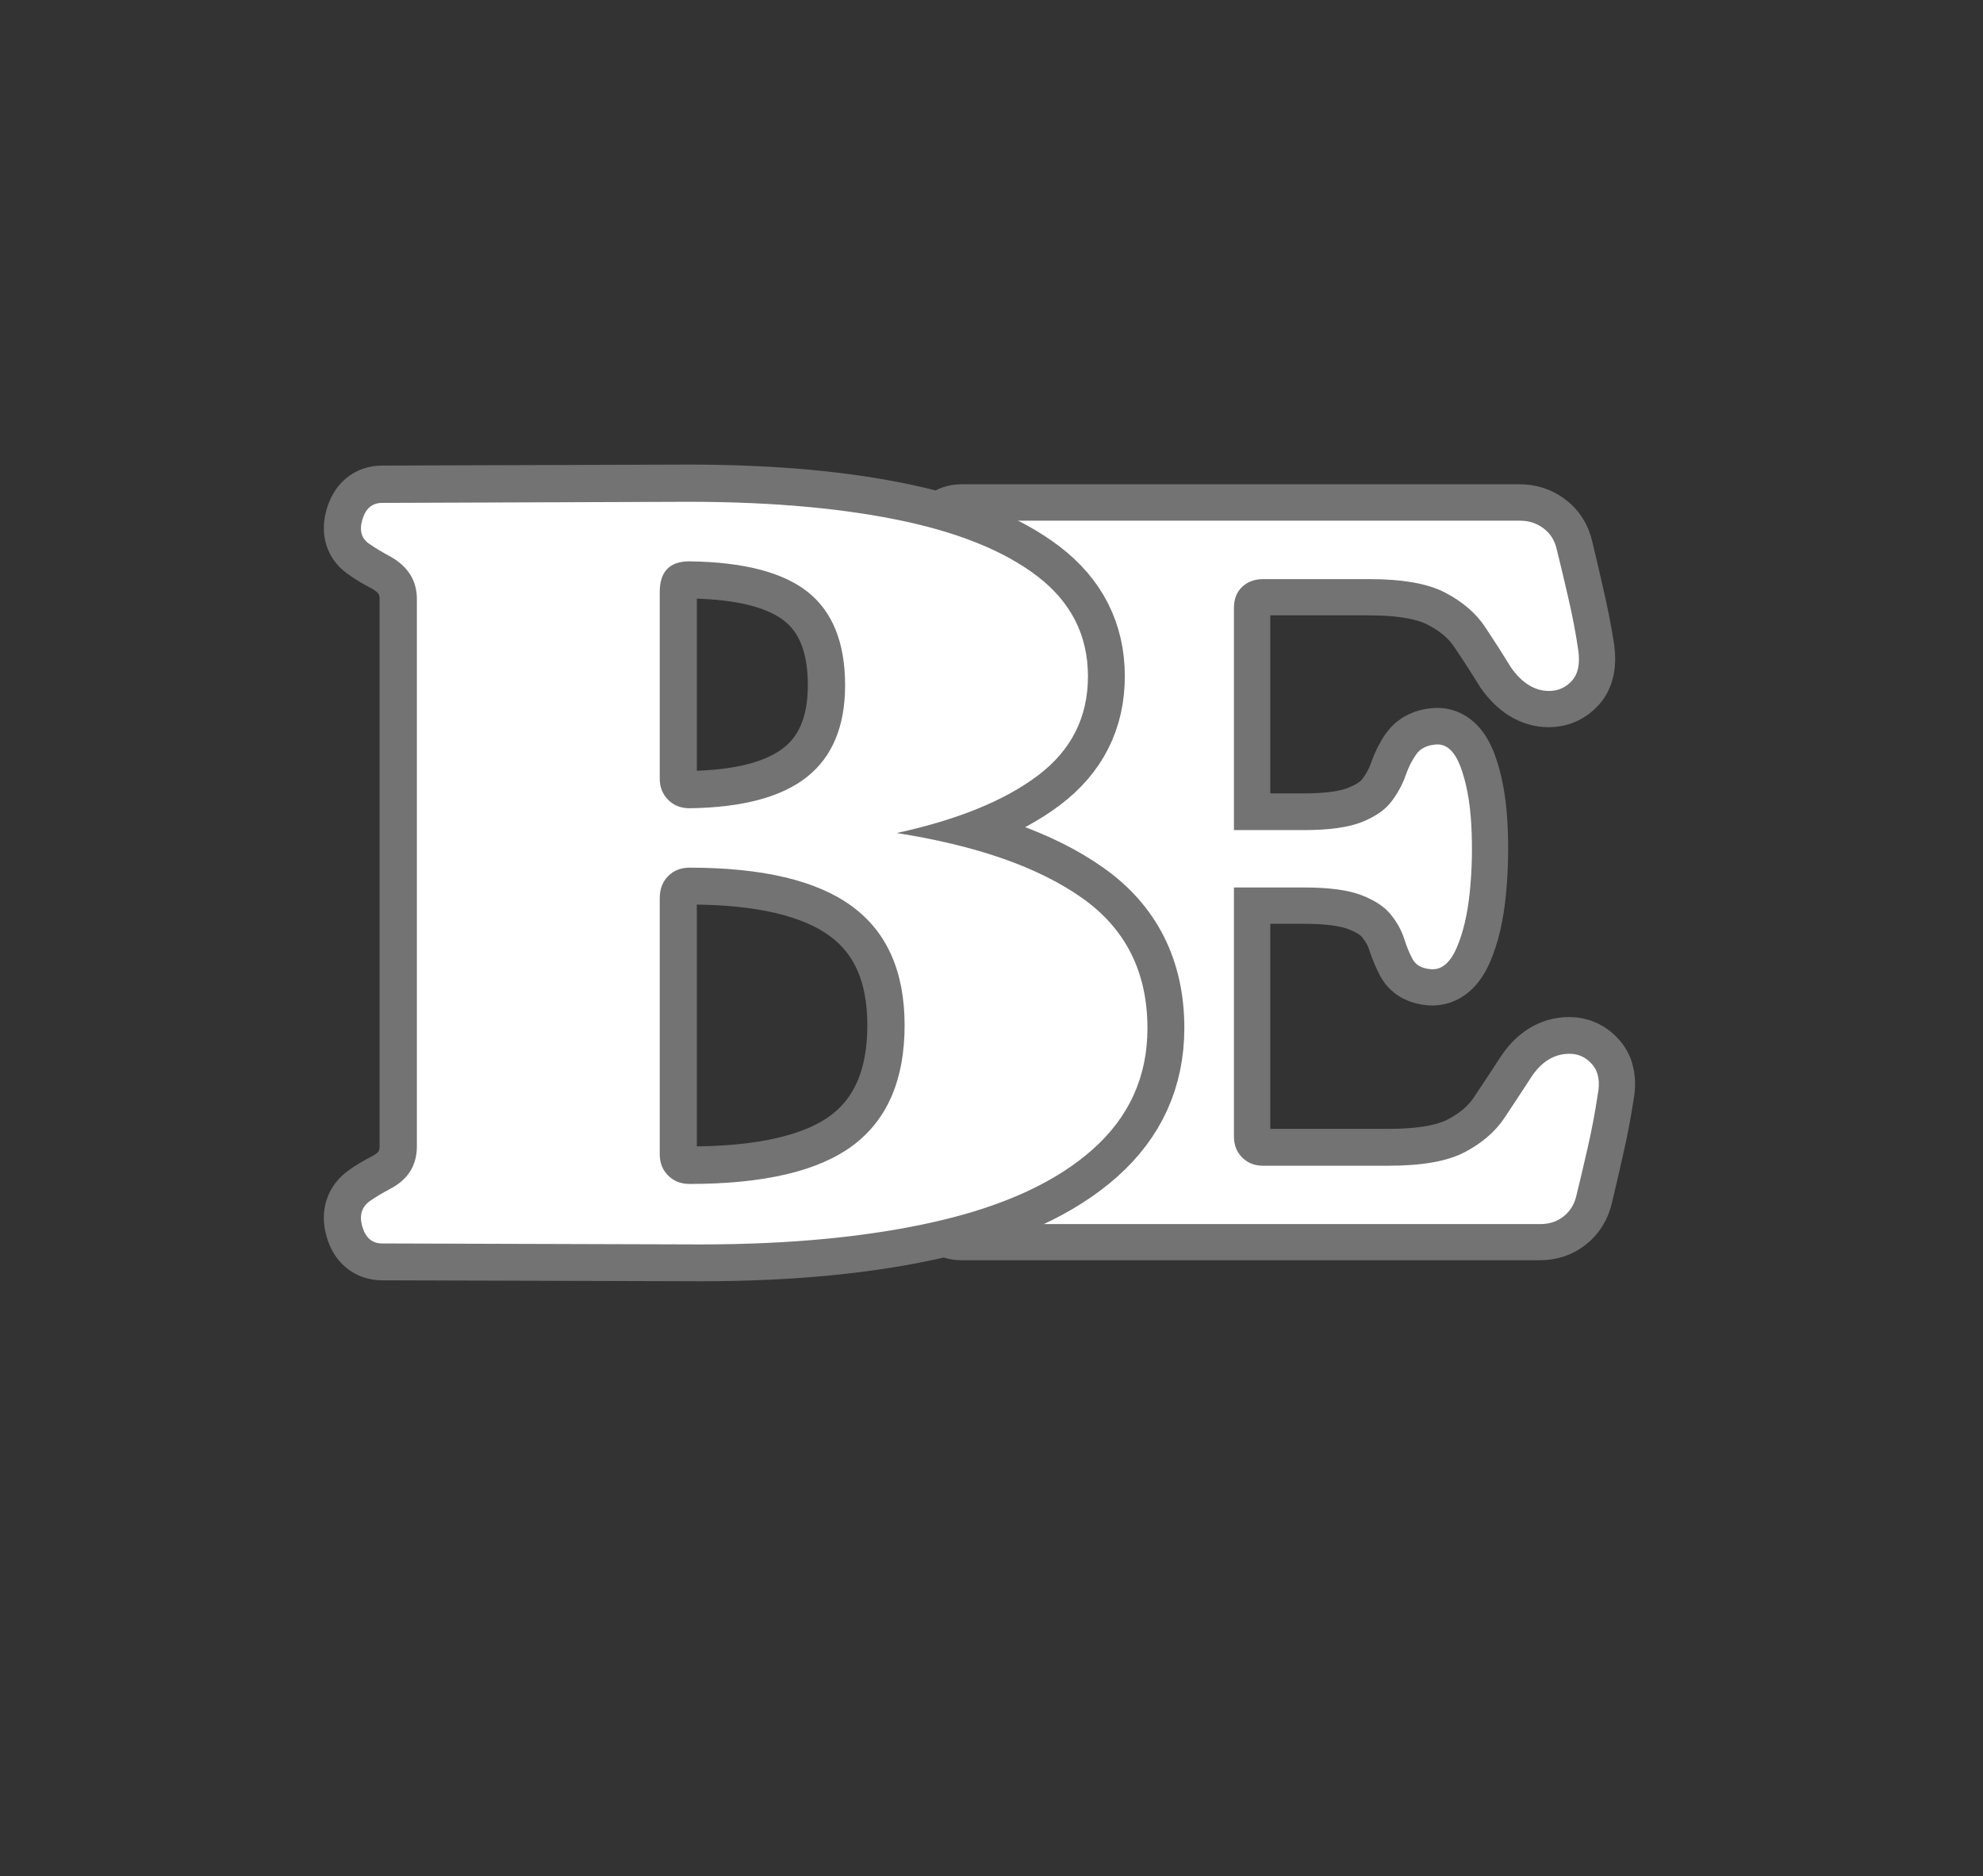
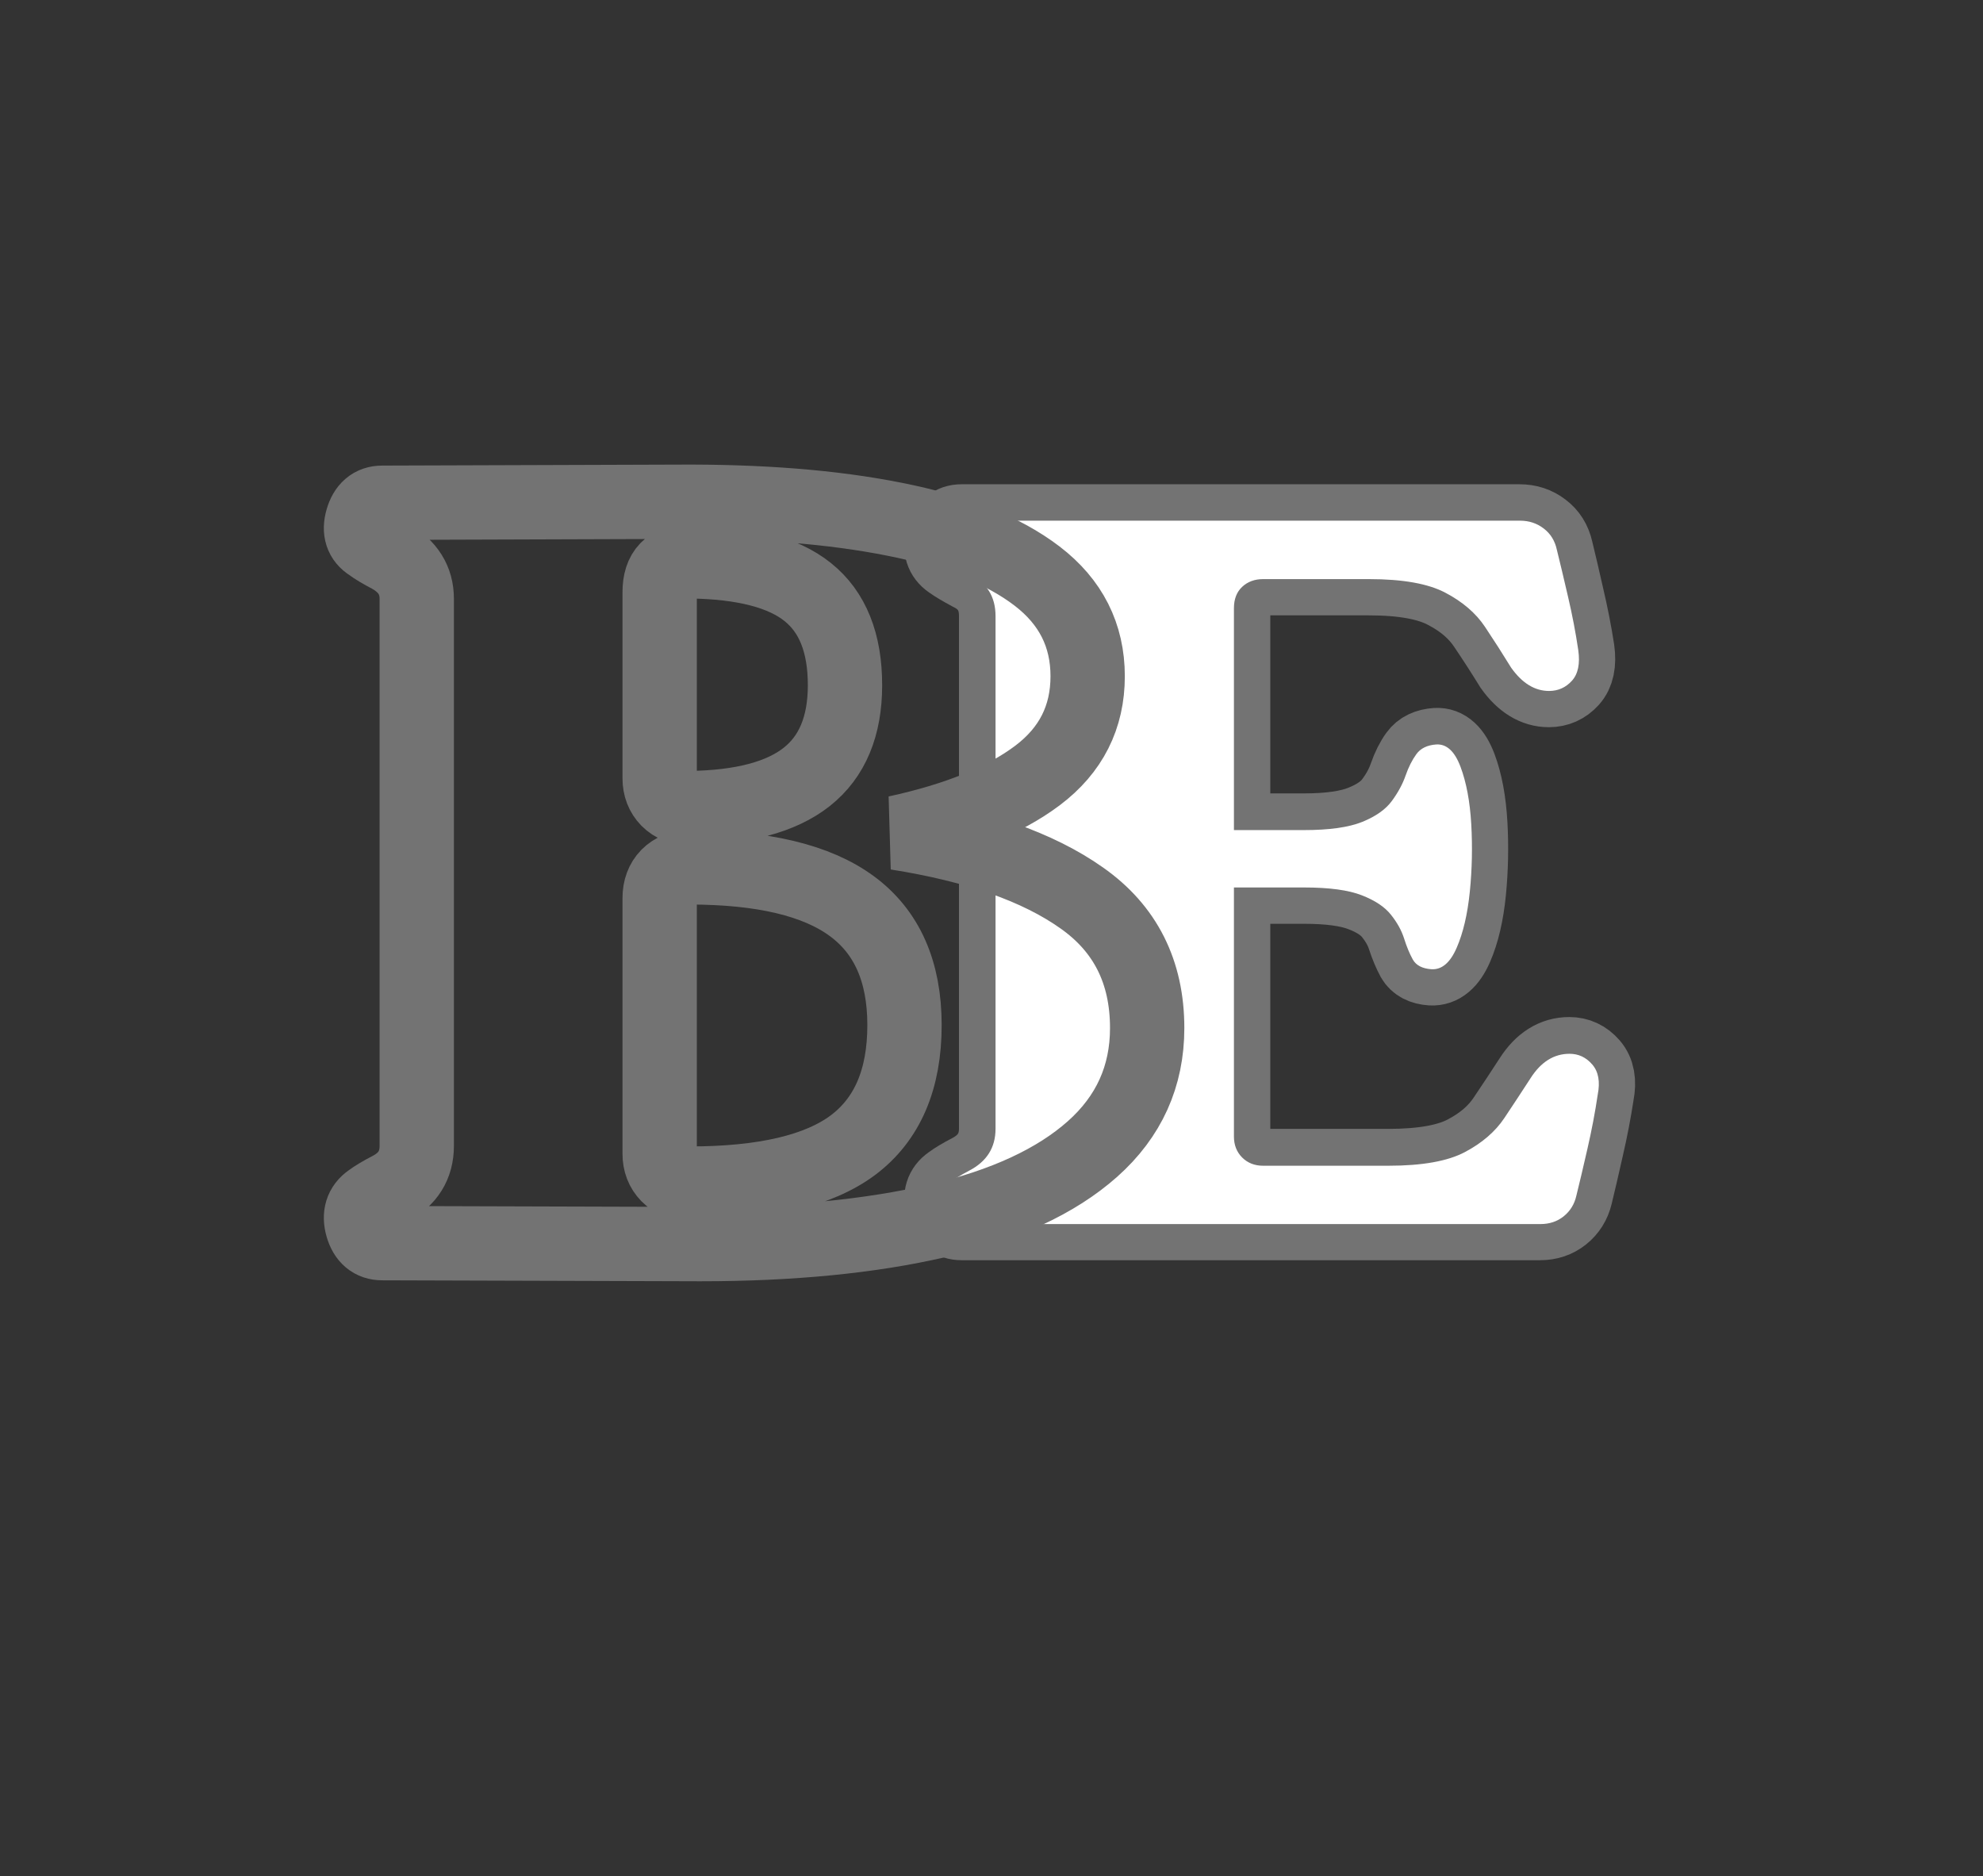
<svg xmlns="http://www.w3.org/2000/svg" version="1.0" preserveAspectRatio="xMidYMid meet" height="404" viewBox="0 0 320.25 303" zoomAndPan="magnify" width="427">
  <rect x="0" y="0" width="320.25" height="303" fill="#333333" stroke="none" />
  <defs>
    <g />
    <clipPath id="64ba6c2f01">
      <path clip-rule="nonzero" d="M 85 17 L 319.5 17 L 319.5 265 L 85 265 Z M 85 17" />
    </clipPath>
  </defs>
  <g clip-path="url(#64ba6c2f01)">
    <path stroke-miterlimit="4" stroke-opacity="1" stroke-width="15.747" stroke="#737373" d="M 6.099 68.242 C 4.288 66.979 3.724 65.167 4.408 62.808 C 5.092 60.417 6.491 59.221 8.61 59.221 L 129.121 59.221 C 131.073 59.221 132.78 59.785 134.247 60.913 C 135.72 62.004 136.675 63.528 137.119 65.476 C 137.803 68.274 138.591 71.641 139.478 75.572 C 140.402 79.503 141.154 83.345 141.734 87.104 C 142.141 90.043 141.681 92.246 140.35 93.719 C 139.019 95.186 137.375 95.922 135.427 95.922 C 132.352 95.922 129.617 94.246 127.226 90.899 C 125.414 87.96 123.519 85.021 121.535 82.082 C 119.588 79.143 116.753 76.7 113.026 74.752 C 109.335 72.769 103.854 71.777 96.571 71.777 L 73.71 71.777 C 71.867 71.777 70.343 72.341 69.147 73.468 C 67.988 74.596 67.409 76.136 67.409 78.083 L 67.409 125.961 L 82.528 125.961 C 87.962 125.961 92.149 125.36 95.088 124.165 C 98.059 122.969 100.194 121.466 101.494 119.654 C 102.825 117.843 103.801 116.031 104.417 114.22 C 105.065 112.377 105.832 110.837 106.725 109.61 C 107.644 108.341 109.1 107.642 111.079 107.506 C 113.303 107.37 115.046 108.978 116.31 112.325 C 117.573 115.676 118.341 119.811 118.617 124.729 C 118.889 129.615 118.784 134.486 118.309 139.341 C 117.829 144.159 116.889 148.174 115.49 151.385 C 114.086 154.595 112.259 156.135 110.003 156 C 108.056 155.864 106.725 155.159 106.004 153.896 C 105.321 152.632 104.689 151.129 104.109 149.385 C 103.561 147.641 102.621 145.934 101.29 144.259 C 99.959 142.551 97.855 141.152 94.984 140.056 C 92.113 138.928 87.962 138.365 82.528 138.365 L 67.409 138.365 L 67.409 192.084 C 67.409 193.932 67.988 195.451 69.147 196.647 C 70.343 197.811 71.867 198.39 73.71 198.39 L 100.779 198.39 C 108.056 198.39 113.543 197.414 117.229 195.467 C 120.956 193.519 123.791 191.076 125.738 188.137 C 127.722 185.198 129.617 182.327 131.428 179.528 C 133.684 176.005 136.487 174.245 139.839 174.245 C 141.786 174.245 143.425 175.018 144.756 176.553 C 146.093 178.093 146.484 180.259 145.936 183.063 C 145.357 186.858 144.605 190.753 143.681 194.752 C 142.793 198.714 142.005 202.097 141.321 204.9 C 140.878 206.712 139.959 208.179 138.554 209.306 C 137.155 210.434 135.48 210.998 133.532 210.998 L 8.61 210.998 C 6.491 210.998 5.092 209.823 4.408 207.464 C 3.724 205.073 4.288 203.24 6.099 201.977 C 7.054 201.262 8.459 200.421 10.302 199.466 C 14.06 197.487 15.94 194.475 15.94 190.445 L 15.94 79.775 C 15.94 75.572 14.06 72.565 10.302 70.753 C 8.459 69.762 7.054 68.926 6.099 68.242 Z M 6.099 68.242" stroke-linejoin="miter" fill="none" transform="matrix(0.748, 0, 0, 0.748, 148.839, 39.797)" stroke-linecap="butt" />
  </g>
  <g fill-opacity="1" fill="#ffffff">
    <g transform="translate(148.839, 197.677)">
      <g>
        <path d="M 4.562 -106.828 C 3.195 -107.773 2.773 -109.141 3.297 -110.922 C 3.816 -112.703 4.863 -113.594 6.438 -113.594 L 96.625 -113.594 C 98.094 -113.594 99.375 -113.172 100.469 -112.328 C 101.57 -111.492 102.281 -110.344 102.594 -108.875 C 103.113 -106.781 103.711 -104.266 104.391 -101.328 C 105.078 -98.398 105.629 -95.52 106.047 -92.688 C 106.359 -90.488 106.016 -88.836 105.016 -87.734 C 104.023 -86.641 102.797 -86.094 101.328 -86.094 C 99.023 -86.094 96.984 -87.348 95.203 -89.859 C 93.848 -92.066 92.438 -94.27 90.969 -96.469 C 89.5 -98.664 87.375 -100.492 84.594 -101.953 C 81.82 -103.422 77.711 -104.156 72.266 -104.156 L 55.141 -104.156 C 53.785 -104.156 52.66 -103.738 51.766 -102.906 C 50.879 -102.07 50.438 -100.922 50.438 -99.453 L 50.438 -63.625 L 61.75 -63.625 C 65.832 -63.625 68.973 -64.066 71.172 -64.953 C 73.367 -65.848 74.961 -66.977 75.953 -68.344 C 76.953 -69.707 77.688 -71.066 78.156 -72.422 C 78.633 -73.785 79.211 -74.938 79.891 -75.875 C 80.566 -76.82 81.641 -77.348 83.109 -77.453 C 84.785 -77.555 86.094 -76.352 87.031 -73.844 C 87.977 -71.332 88.555 -68.242 88.766 -64.578 C 88.973 -60.91 88.895 -57.27 88.531 -53.656 C 88.164 -50.039 87.457 -47.023 86.406 -44.609 C 85.363 -42.203 84.004 -41.051 82.328 -41.156 C 80.859 -41.258 79.859 -41.781 79.328 -42.719 C 78.805 -43.664 78.336 -44.797 77.922 -46.109 C 77.504 -47.422 76.797 -48.703 75.797 -49.953 C 74.805 -51.211 73.238 -52.258 71.094 -53.094 C 68.945 -53.938 65.832 -54.359 61.75 -54.359 L 50.438 -54.359 L 50.438 -14.141 C 50.438 -12.773 50.879 -11.645 51.766 -10.75 C 52.66 -9.863 53.785 -9.422 55.141 -9.422 L 75.406 -9.422 C 80.852 -9.422 84.961 -10.156 87.734 -11.625 C 90.516 -13.094 92.641 -14.926 94.109 -17.125 C 95.578 -19.32 96.988 -21.469 98.344 -23.562 C 100.02 -26.188 102.117 -27.5 104.641 -27.5 C 106.098 -27.5 107.32 -26.922 108.312 -25.766 C 109.312 -24.609 109.602 -22.984 109.188 -20.891 C 108.77 -18.066 108.219 -15.16 107.531 -12.172 C 106.852 -9.191 106.254 -6.656 105.734 -4.562 C 105.422 -3.195 104.738 -2.094 103.688 -1.25 C 102.645 -0.414 101.391 0 99.922 0 L 6.438 0 C 4.863 0 3.816 -0.891 3.297 -2.672 C 2.773 -4.453 3.195 -5.812 4.562 -6.75 C 5.289 -7.281 6.336 -7.91 7.703 -8.641 C 10.523 -10.109 11.938 -12.359 11.938 -15.391 L 11.938 -98.188 C 11.938 -101.332 10.523 -103.586 7.703 -104.953 C 6.336 -105.68 5.289 -106.305 4.562 -106.828 Z M 4.562 -106.828" />
      </g>
    </g>
  </g>
  <path stroke-miterlimit="4" stroke-opacity="1" stroke-width="16.047" stroke="#737373" d="M 8.774 215.585 C 6.618 215.585 5.187 214.379 4.493 211.977 C 3.793 209.539 4.373 207.675 6.216 206.386 C 7.192 205.655 8.617 204.804 10.502 203.828 C 14.328 201.808 16.244 198.727 16.244 194.582 L 16.244 76.478 C 16.244 72.505 14.328 69.441 10.502 67.285 C 8.617 66.309 7.192 65.453 6.216 64.722 C 4.373 63.573 3.793 61.798 4.493 59.397 C 5.187 56.959 6.618 55.737 8.774 55.737 L 72.088 55.528 C 90.371 55.393 106.126 56.646 119.36 59.292 C 132.626 61.903 142.9 65.995 150.177 71.566 C 157.46 77.136 161.098 84.346 161.098 93.194 C 161.098 102.038 157.491 109.174 150.282 114.609 C 143.108 120.007 132.96 124.131 119.83 126.987 C 137.068 129.707 150.386 134.39 159.793 141.041 C 169.227 147.655 173.946 157.026 173.946 169.143 C 173.946 179.558 170.01 188.26 162.143 195.261 C 154.307 202.225 143.145 207.399 128.658 210.776 C 114.208 214.118 97.142 215.793 77.466 215.793 Z M 68.69 196.305 C 68.69 198.153 69.285 199.683 70.465 200.904 C 71.686 202.121 73.237 202.732 75.116 202.732 C 91.237 202.732 103.01 199.965 110.428 194.426 C 117.846 188.855 121.553 180.221 121.553 168.516 C 121.553 156.958 117.758 148.391 110.167 142.816 C 102.608 137.245 90.924 134.458 75.116 134.458 C 73.237 134.458 71.686 135.068 70.465 136.29 C 69.285 137.506 68.69 139.109 68.69 141.093 Z M 68.69 78.828 L 68.69 115.236 C 68.69 117.084 69.285 118.613 70.465 119.835 C 71.686 121.051 73.237 121.662 75.116 121.662 C 86.502 121.521 94.949 119.276 100.452 114.922 C 105.954 110.568 108.705 103.97 108.705 95.126 C 108.705 86.001 106.022 79.297 100.66 75.017 C 95.33 70.731 86.816 68.517 75.116 68.381 C 70.83 68.381 68.69 70.59 68.69 75.017 Z M 68.69 78.828" stroke-linejoin="miter" fill="none" transform="matrix(0.748, 0, 0, 0.748, 55.154, 39.498)" stroke-linecap="butt" />
  <g fill-opacity="1" fill="#ffffff">
    <g transform="translate(55.154, 201.119)">
      <g>
-         <path d="M 6.562 -0.312 C 4.957 -0.312 3.891 -1.219 3.359 -3.031 C 2.828 -4.852 3.254 -6.242 4.641 -7.203 C 5.391 -7.734 6.457 -8.375 7.844 -9.125 C 10.727 -10.613 12.172 -12.91 12.172 -16.016 L 12.172 -104.375 C 12.172 -107.363 10.727 -109.66 7.844 -111.266 C 6.457 -112.016 5.391 -112.656 4.641 -113.188 C 3.254 -114.039 2.828 -115.375 3.359 -117.188 C 3.891 -119 4.957 -119.906 6.562 -119.906 L 53.953 -120.078 C 67.609 -120.18 79.398 -119.242 89.328 -117.266 C 99.254 -115.297 106.938 -112.227 112.375 -108.062 C 117.82 -103.895 120.547 -98.504 120.547 -91.891 C 120.547 -85.273 117.848 -79.938 112.453 -75.875 C 107.066 -71.82 99.469 -68.727 89.656 -66.594 C 102.57 -64.57 112.551 -61.078 119.594 -56.109 C 126.633 -51.148 130.156 -44.133 130.156 -35.062 C 130.156 -27.27 127.219 -20.758 121.344 -15.531 C 115.477 -10.301 107.129 -6.43 96.297 -3.922 C 85.461 -1.41 72.68 -0.156 57.953 -0.156 Z M 51.391 -14.734 C 51.391 -13.336 51.844 -12.188 52.75 -11.281 C 53.656 -10.375 54.801 -9.922 56.188 -9.922 C 68.25 -9.922 77.055 -12 82.609 -16.156 C 88.16 -20.32 90.938 -26.785 90.938 -35.547 C 90.938 -44.191 88.109 -50.594 82.453 -54.75 C 76.797 -58.914 68.039 -61 56.188 -61 C 54.801 -61 53.656 -60.547 52.75 -59.641 C 51.844 -58.734 51.391 -57.531 51.391 -56.031 Z M 51.391 -102.625 L 51.391 -75.406 C 51.391 -74.02 51.844 -72.867 52.75 -71.953 C 53.656 -71.047 54.801 -70.594 56.188 -70.594 C 64.727 -70.707 71.051 -72.391 75.156 -75.641 C 79.27 -78.898 81.328 -83.836 81.328 -90.453 C 81.328 -97.285 79.328 -102.301 75.328 -105.5 C 71.328 -108.695 64.945 -110.352 56.188 -110.469 C 52.988 -110.469 51.391 -108.812 51.391 -105.5 Z M 51.391 -102.625" />
-       </g>
+         </g>
    </g>
  </g>
</svg>